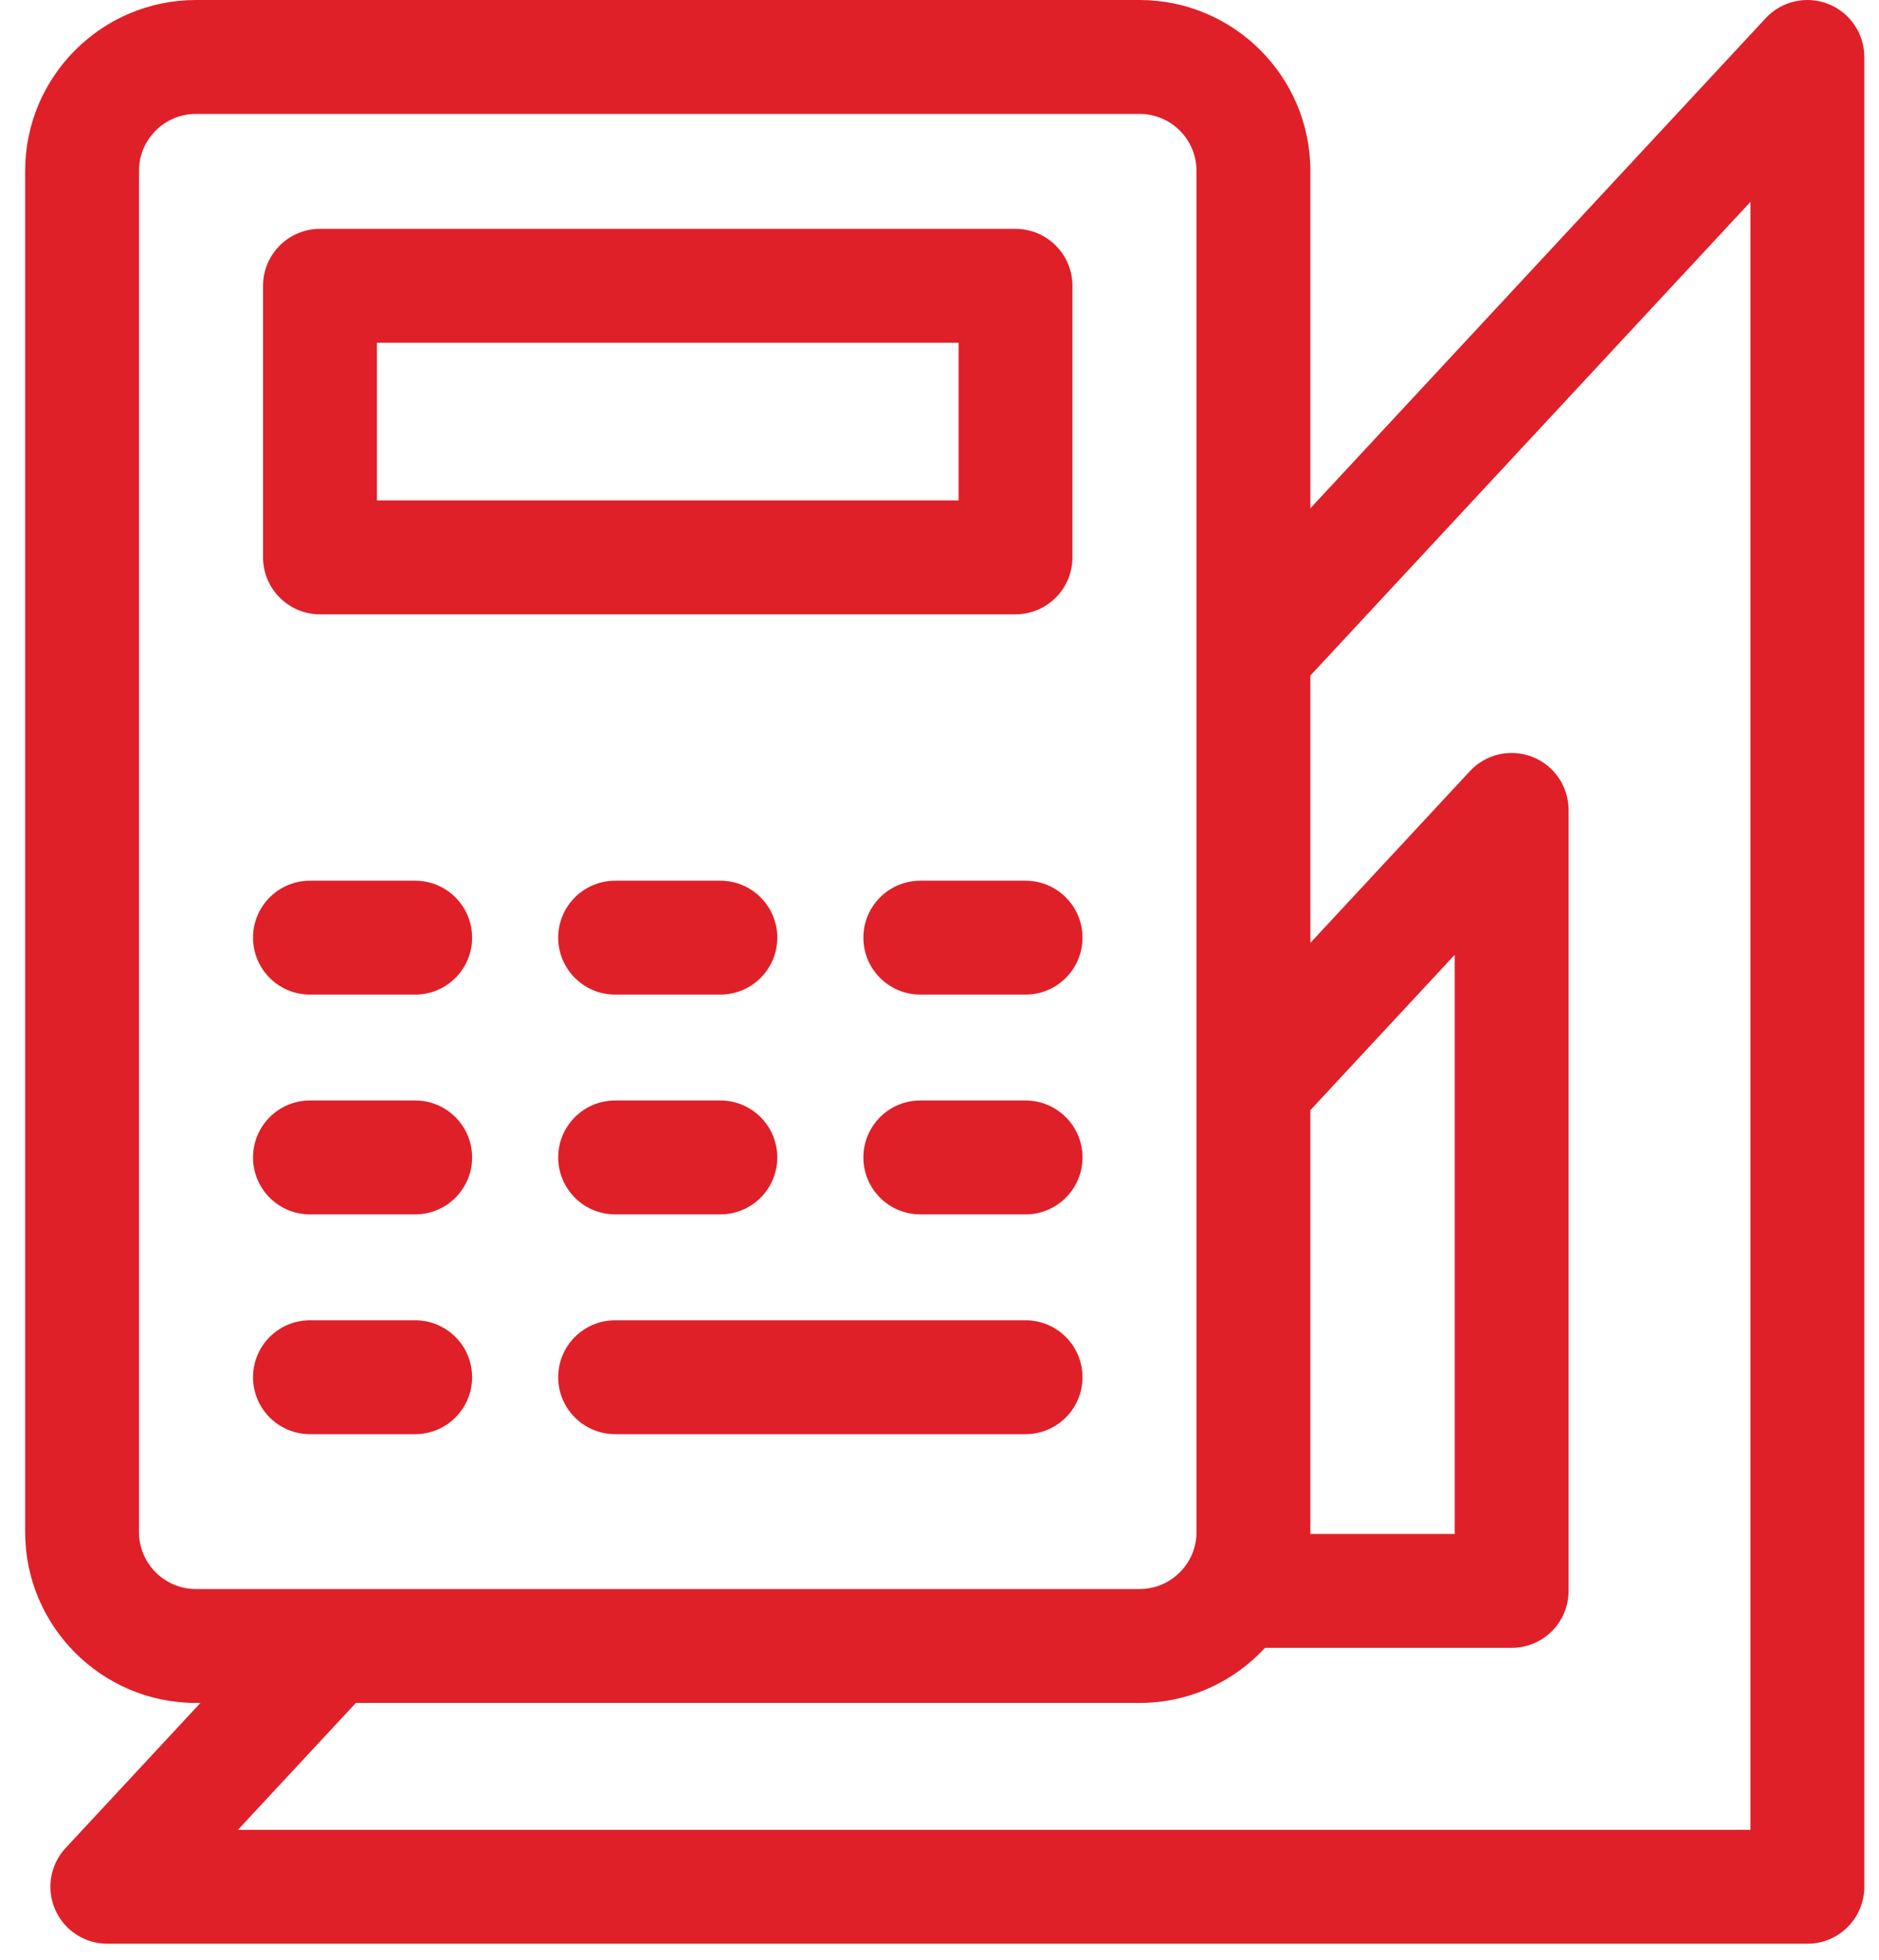
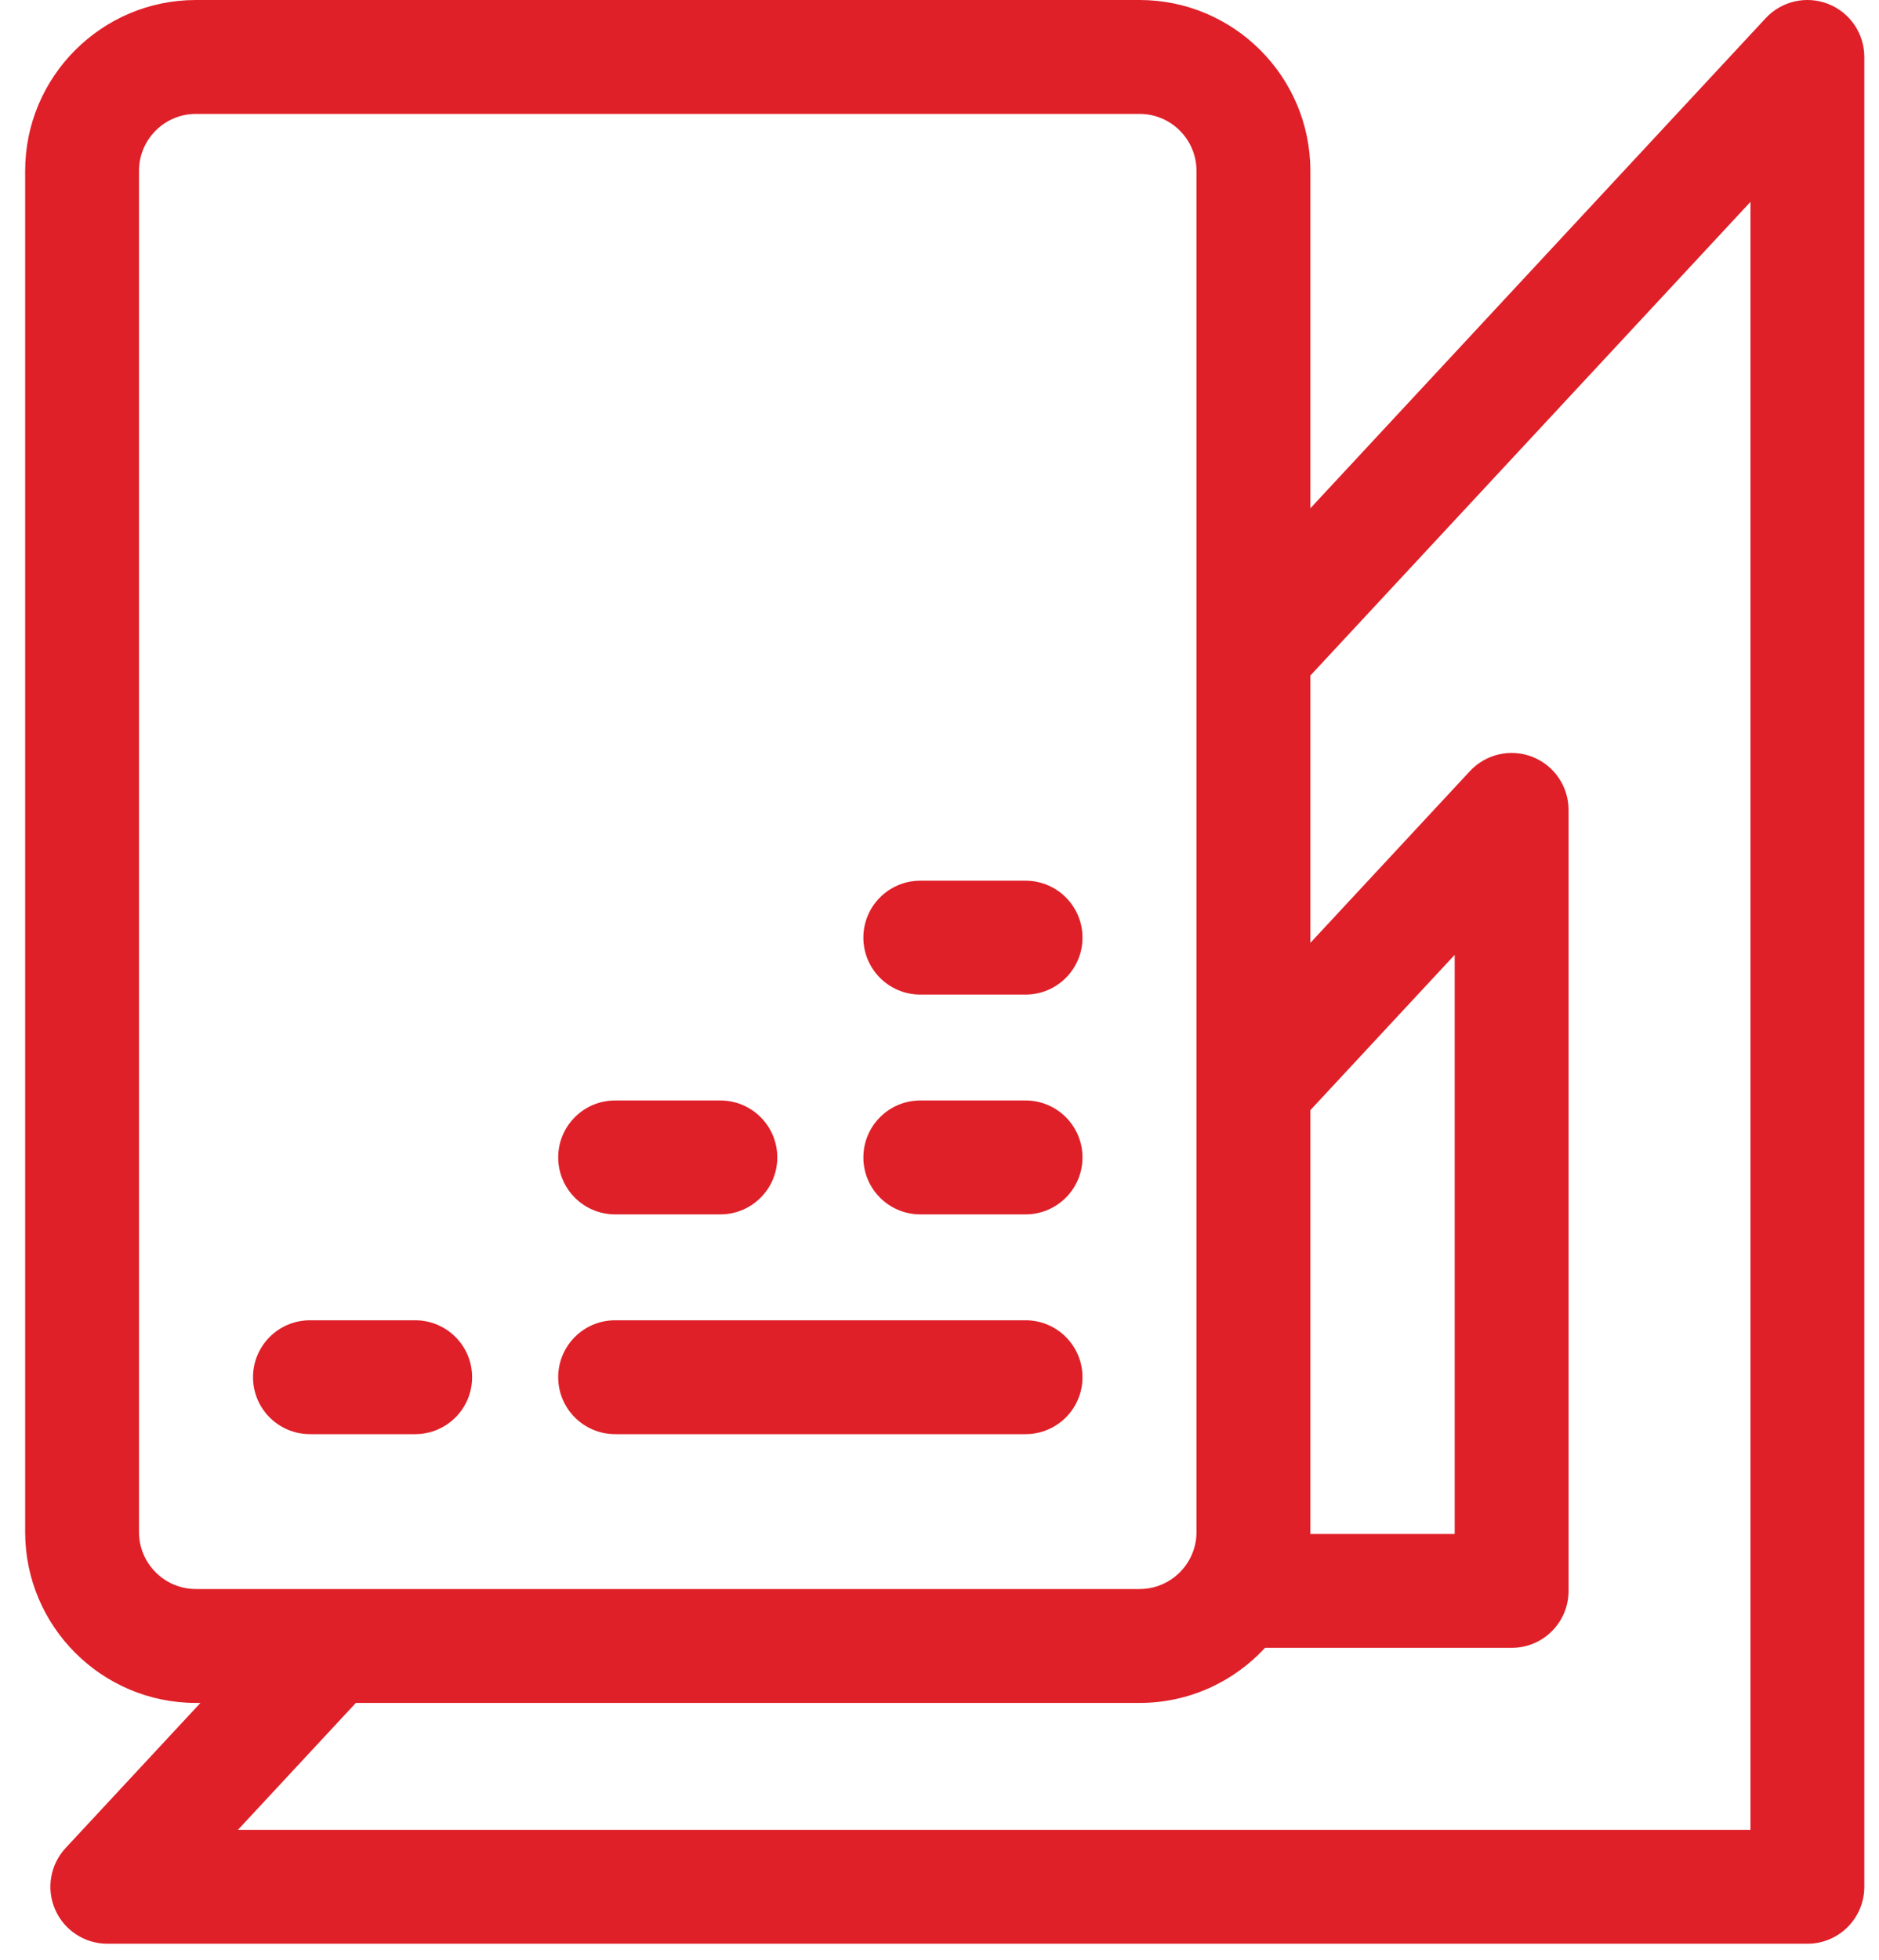
<svg xmlns="http://www.w3.org/2000/svg" width="70" height="73" viewBox="0 0 70 73" fill="none">
  <path d="M68.108 0.147C67.296 -0.172 66.373 0.038 65.779 0.677L48.816 18.93V6.363C48.816 2.854 45.962 0 42.453 0H7.299C3.791 0 0.937 2.854 0.937 6.363V57.059C0.937 60.568 3.791 63.422 7.299 63.422H7.467L2.445 68.825C1.87 69.443 1.717 70.343 2.054 71.116C2.391 71.89 3.155 72.39 3.998 72.39H67.332C68.504 72.39 69.453 71.44 69.453 70.269V2.121C69.453 1.249 68.92 0.466 68.108 0.147ZM65.212 68.148H8.864L13.257 63.422H42.453C44.299 63.422 45.963 62.631 47.127 61.371H56.314C57.485 61.371 58.435 60.422 58.435 59.251V30.163C58.435 29.291 57.901 28.508 57.09 28.189C56.278 27.87 55.354 28.08 54.76 28.719L48.816 35.115V25.16L65.212 7.518V68.148ZM5.178 57.059V6.363C5.178 5.193 6.129 4.242 7.299 4.242H42.453C43.623 4.242 44.574 5.193 44.574 6.363V57.059C44.574 58.229 43.623 59.18 42.453 59.18H7.299C6.129 59.18 5.178 58.229 5.178 57.059ZM48.816 41.346L54.193 35.56V57.13H48.814C48.815 57.106 48.816 57.083 48.816 57.059L48.816 41.346Z" fill="#DF2028" />
-   <path d="M11.921 22.879H37.831C39.002 22.879 39.952 21.929 39.952 20.758V10.644C39.952 9.473 39.002 8.523 37.831 8.523H11.921C10.75 8.523 9.8 9.473 9.8 10.644V20.758C9.8 21.929 10.75 22.879 11.921 22.879ZM14.042 12.765H35.711V18.637H14.042V12.765Z" fill="#DF2028" />
-   <path d="M11.547 37.041H15.467C16.638 37.041 17.588 36.092 17.588 34.92C17.588 33.749 16.638 32.8 15.467 32.8H11.547C10.375 32.8 9.426 33.749 9.426 34.92C9.426 36.092 10.375 37.041 11.547 37.041Z" fill="#DF2028" />
-   <path d="M26.837 32.8H22.916C21.745 32.8 20.795 33.749 20.795 34.92C20.795 36.092 21.745 37.041 22.916 37.041H26.837C28.008 37.041 28.957 36.092 28.957 34.92C28.957 33.749 28.008 32.8 26.837 32.8Z" fill="#DF2028" />
  <path d="M32.164 34.92C32.164 36.092 33.114 37.041 34.285 37.041H38.206C39.377 37.041 40.327 36.092 40.327 34.92C40.327 33.749 39.377 32.8 38.206 32.8H34.285C33.114 32.8 32.164 33.749 32.164 34.92Z" fill="#DF2028" />
-   <path d="M11.547 45.227H15.467C16.638 45.227 17.588 44.277 17.588 43.106C17.588 41.935 16.638 40.985 15.467 40.985H11.547C10.375 40.985 9.426 41.935 9.426 43.106C9.426 44.277 10.375 45.227 11.547 45.227Z" fill="#DF2028" />
  <path d="M28.957 43.106C28.957 41.935 28.008 40.985 26.837 40.985H22.916C21.745 40.985 20.795 41.935 20.795 43.106C20.795 44.277 21.745 45.227 22.916 45.227H26.837C28.008 45.227 28.957 44.277 28.957 43.106Z" fill="#DF2028" />
  <path d="M32.164 43.106C32.164 44.277 33.114 45.227 34.285 45.227H38.206C39.377 45.227 40.327 44.277 40.327 43.106C40.327 41.935 39.377 40.985 38.206 40.985H34.285C33.114 40.985 32.164 41.935 32.164 43.106Z" fill="#DF2028" />
  <path d="M11.547 53.412H15.467C16.638 53.412 17.588 52.463 17.588 51.291C17.588 50.12 16.638 49.171 15.467 49.171H11.547C10.375 49.171 9.426 50.12 9.426 51.291C9.426 52.463 10.375 53.412 11.547 53.412Z" fill="#DF2028" />
  <path d="M22.916 49.171C21.745 49.171 20.795 50.12 20.795 51.291C20.795 52.463 21.745 53.412 22.916 53.412H38.206C39.377 53.412 40.327 52.463 40.327 51.291C40.327 50.12 39.377 49.171 38.206 49.171H22.916Z" fill="#DF2028" />
</svg>